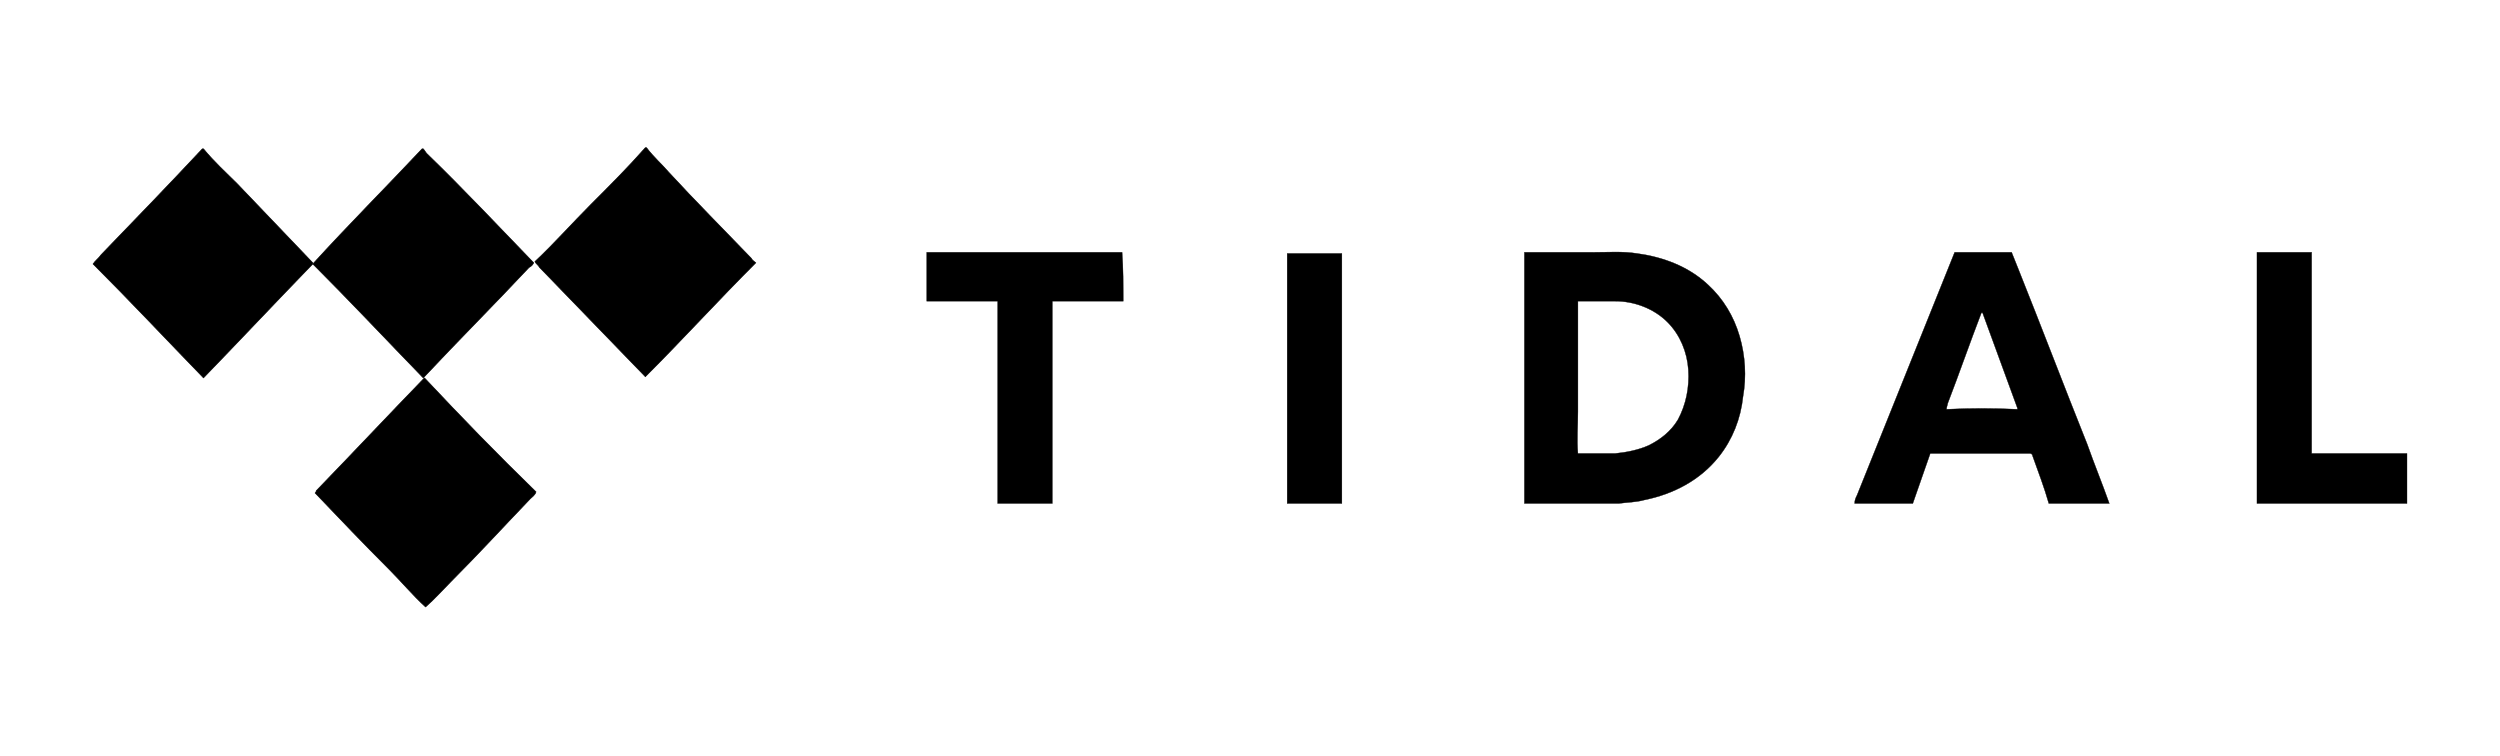
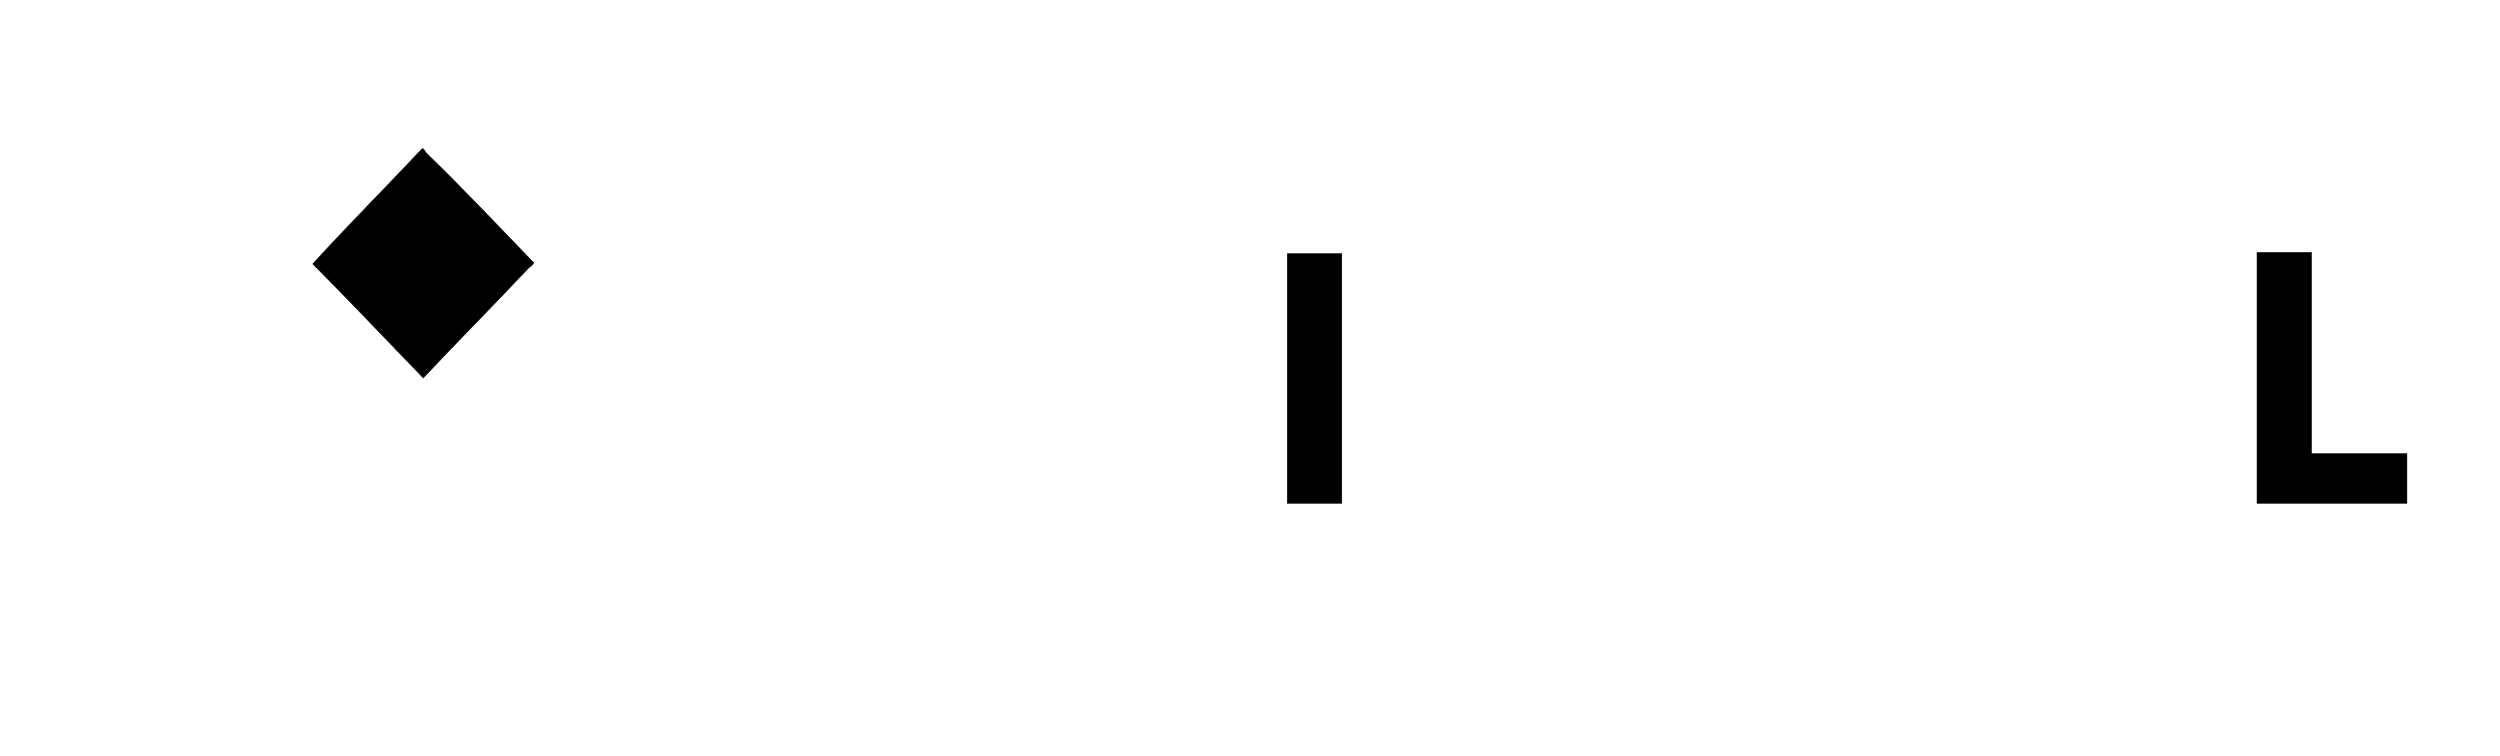
<svg xmlns="http://www.w3.org/2000/svg" x="0px" y="0px" viewBox="0 0 215 65" style="enable-background:new 0 0 215 65;" xml:space="preserve">
  <style type="text/css">	.band-04{stroke:currentColor;stroke-width:5.000000e-02;stroke-miterlimit:6.88; fill:currentColor;}	.band-041{stroke:currentColor;stroke-width:3.000000e-02;stroke-miterlimit:6.88; fill:currentColor;}	</style>
  <g>
-     <path class="band-04" d="M36.6,32.6l-0.1-0.1c-3.1,3.2-6.2,6.5-9.3,9.7c0,0.1-0.1,0.2-0.1,0.2c2.1,2.2,4.2,4.4,6.4,6.6  c1,1,2,2.2,3.1,3.2c0.8-0.7,1.5-1.5,2.2-2.2c2.3-2.3,4.5-4.7,6.8-7.1c0.2-0.2,0.4-0.3,0.5-0.6C42.8,39.1,39.7,35.9,36.6,32.6z   M64.6,22.2c-2.4-2.5-4.8-4.9-7.1-7.4c-0.6-0.7-1.3-1.3-1.9-2.1h-0.1c-1.5,1.7-3.1,3.3-4.7,4.9c-1.6,1.6-3.1,3.3-4.8,4.9  c0.1,0.2,0.3,0.3,0.4,0.5l9.1,9.4c3.2-3.2,6.3-6.6,9.5-9.8C64.9,22.5,64.7,22.4,64.6,22.2L64.6,22.2z" />
    <path class="band-04" d="M45.9,22.6c-0.1,0.2-0.2,0.3-0.4,0.4c-3,3.2-6.1,6.3-9.1,9.5c-3.2-3.3-6.3-6.6-9.5-9.8  c3.1-3.4,6.3-6.6,9.4-9.9h0.1c0.1,0.1,0.2,0.3,0.3,0.4C39.9,16.3,42.9,19.5,45.9,22.6L45.9,22.6z" />
-     <path class="band-04" d="M26.9,22.6v0.1c-3.2,3.3-6.3,6.6-9.4,9.8c-3.2-3.3-6.3-6.6-9.5-9.8c0.2-0.3,0.5-0.5,0.7-0.8  c2.9-3,5.8-6,8.7-9.1h0.1c0.9,1.1,1.9,2,2.9,3L26.9,22.6L26.9,22.6z" />
-     <path class="band-041" d="M96.6,25.9h-6.1v16.6c0,0.3,0,0.5,0,0.8h-4.7c0-5.8,0-11.6,0-17.4h-6.1v-4.2h16.8  C96.6,23.1,96.6,24.5,96.6,25.9z" />
    <path class="band-041" d="M115.4,43.3h-4.7c0-1.9,0-3.8,0-5.7c0-5.3,0-10.6,0-15.8c1.6,0,3.2,0,4.7,0C115.4,28.9,115.4,36.1,115.4,43.3  L115.4,43.3z" />
-     <path class="band-041" d="M149.6,28.9c-0.5-1.7-1.4-3.2-2.7-4.4c-1.7-1.6-3.9-2.4-6.1-2.7c-1.3-0.2-2.5-0.1-3.8-0.1h-5.6  c-0.1,0-0.2,0-0.3,0c0,7.1,0,14.3,0,21.4c0,0,0,0.1,0,0.2h8.1c0.7-0.1,1.5-0.1,2.2-0.3c2.5-0.5,4.8-1.7,6.4-3.7  c1.2-1.5,1.9-3.3,2.1-5.2C150.2,32.4,150.1,30.6,149.6,28.9L149.6,28.9z M144.3,36.1c-0.6,1-1.5,1.7-2.5,2.2  c-0.9,0.4-1.9,0.6-2.9,0.7c-1.1,0-2.1,0-3.2,0c-0.1-1.2,0-2.4,0-3.6c0-3.2,0-6.3,0-9.5h3.2c1.6,0,3.3,0.6,4.5,1.8  c1.1,1.1,1.7,2.6,1.8,4.1C145.3,33.3,145,34.8,144.3,36.1z" />
-     <path class="band-041" d="M179.5,38.2c-2-5-3.9-10-5.9-15c-0.2-0.5-0.4-1-0.6-1.5c-1.6,0-3.3,0-4.9,0c-2.8,7-5.6,13.9-8.4,20.9  c-0.1,0.2-0.2,0.4-0.2,0.7h5c0.5-1.4,1-2.9,1.5-4.3c2.9,0,5.7,0,8.6,0c0.1,0,0.2,0.1,0.2,0.2c0.5,1.4,1,2.7,1.4,4.1h5.2  C180.8,41.6,180.1,39.9,179.5,38.2L179.5,38.2z M167.4,35.2c0-0.2,0.1-0.4,0.1-0.5c1-2.6,1.9-5.2,2.9-7.8c0,0,0.1,0,0.1,0  c1,2.7,2,5.5,3,8.2c0,0,0,0.1,0,0.1C171.4,35.1,169.4,35.1,167.4,35.2L167.4,35.2z" />
    <path class="band-041" d="M207,39v4.3h-12.9c0-7.2,0-14.4,0-21.6c1.6,0,3.2,0,4.7,0V39C201.5,39,204.3,39,207,39L207,39z" />
  </g>
</svg>